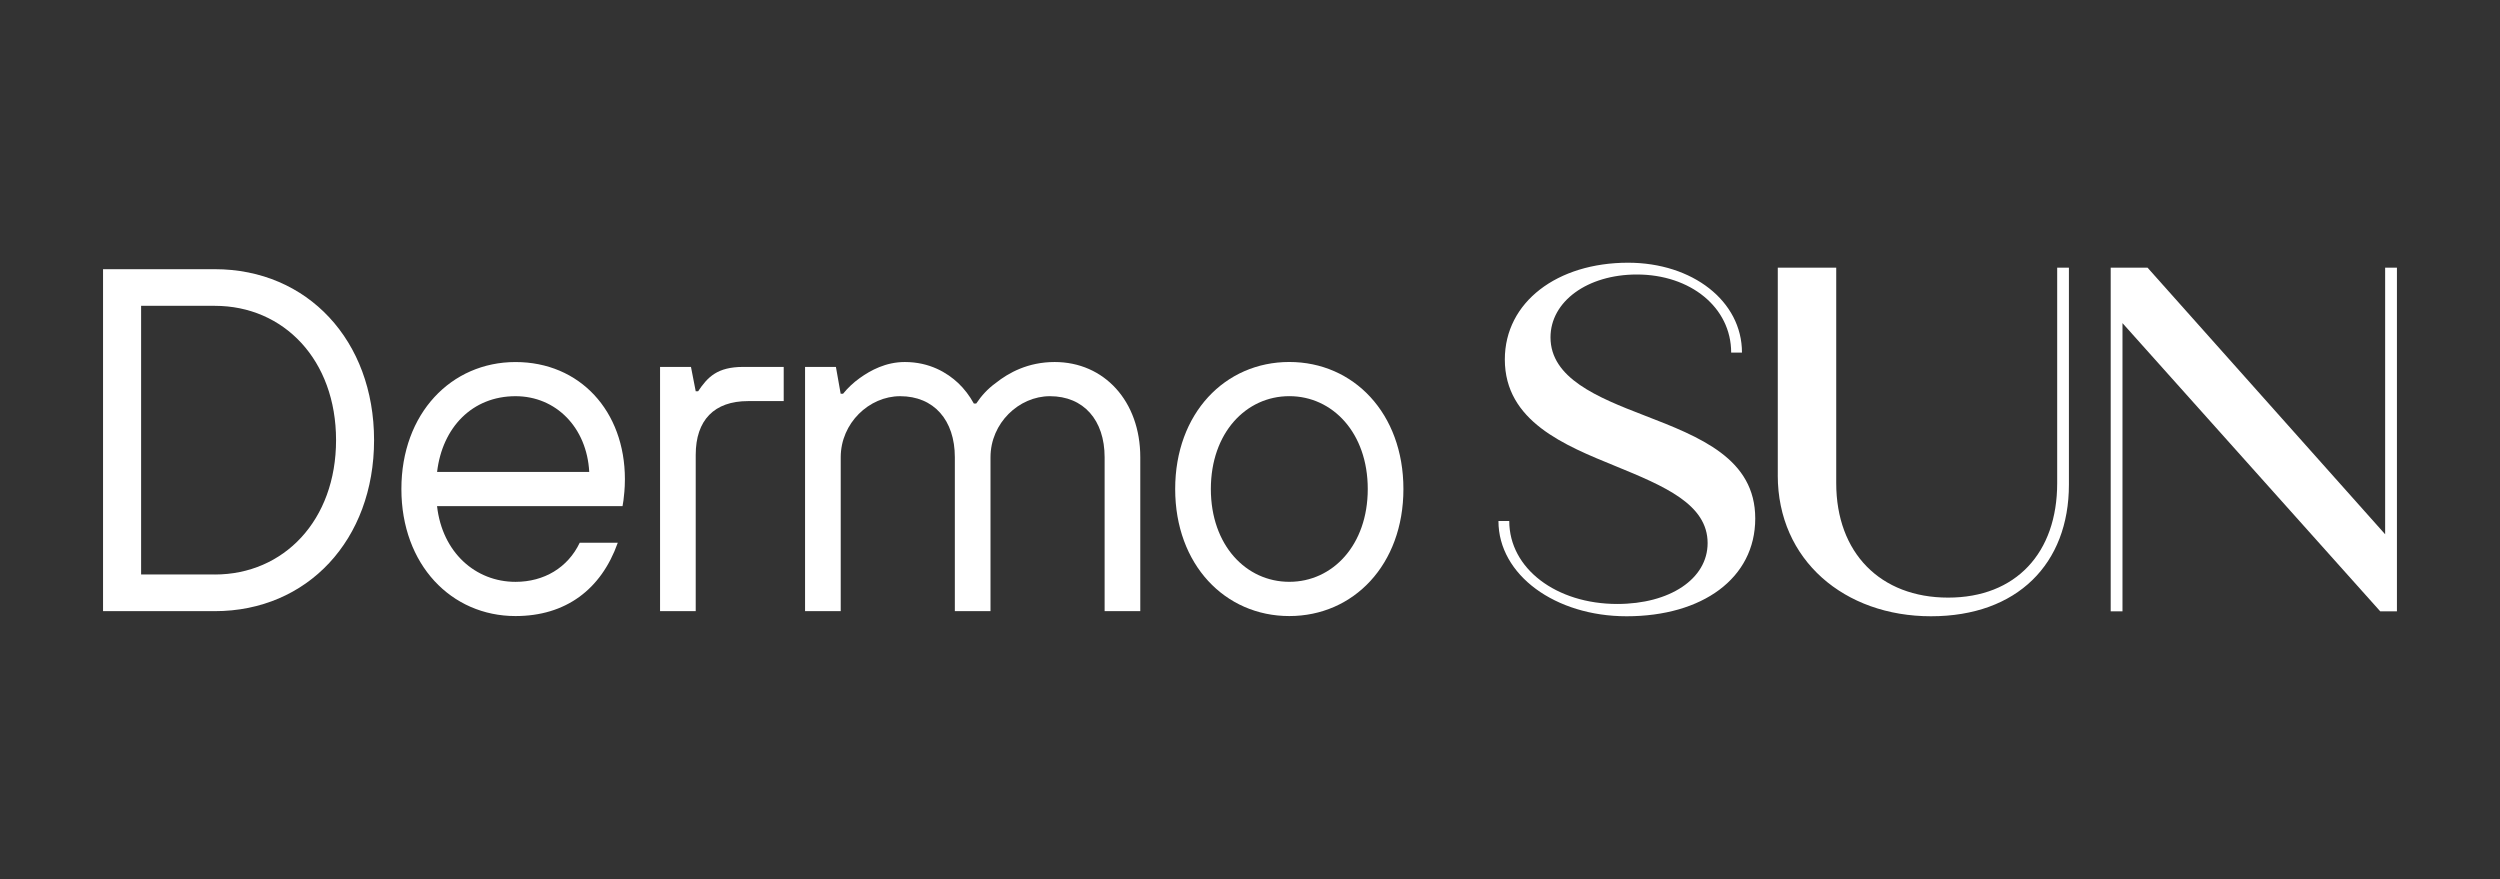
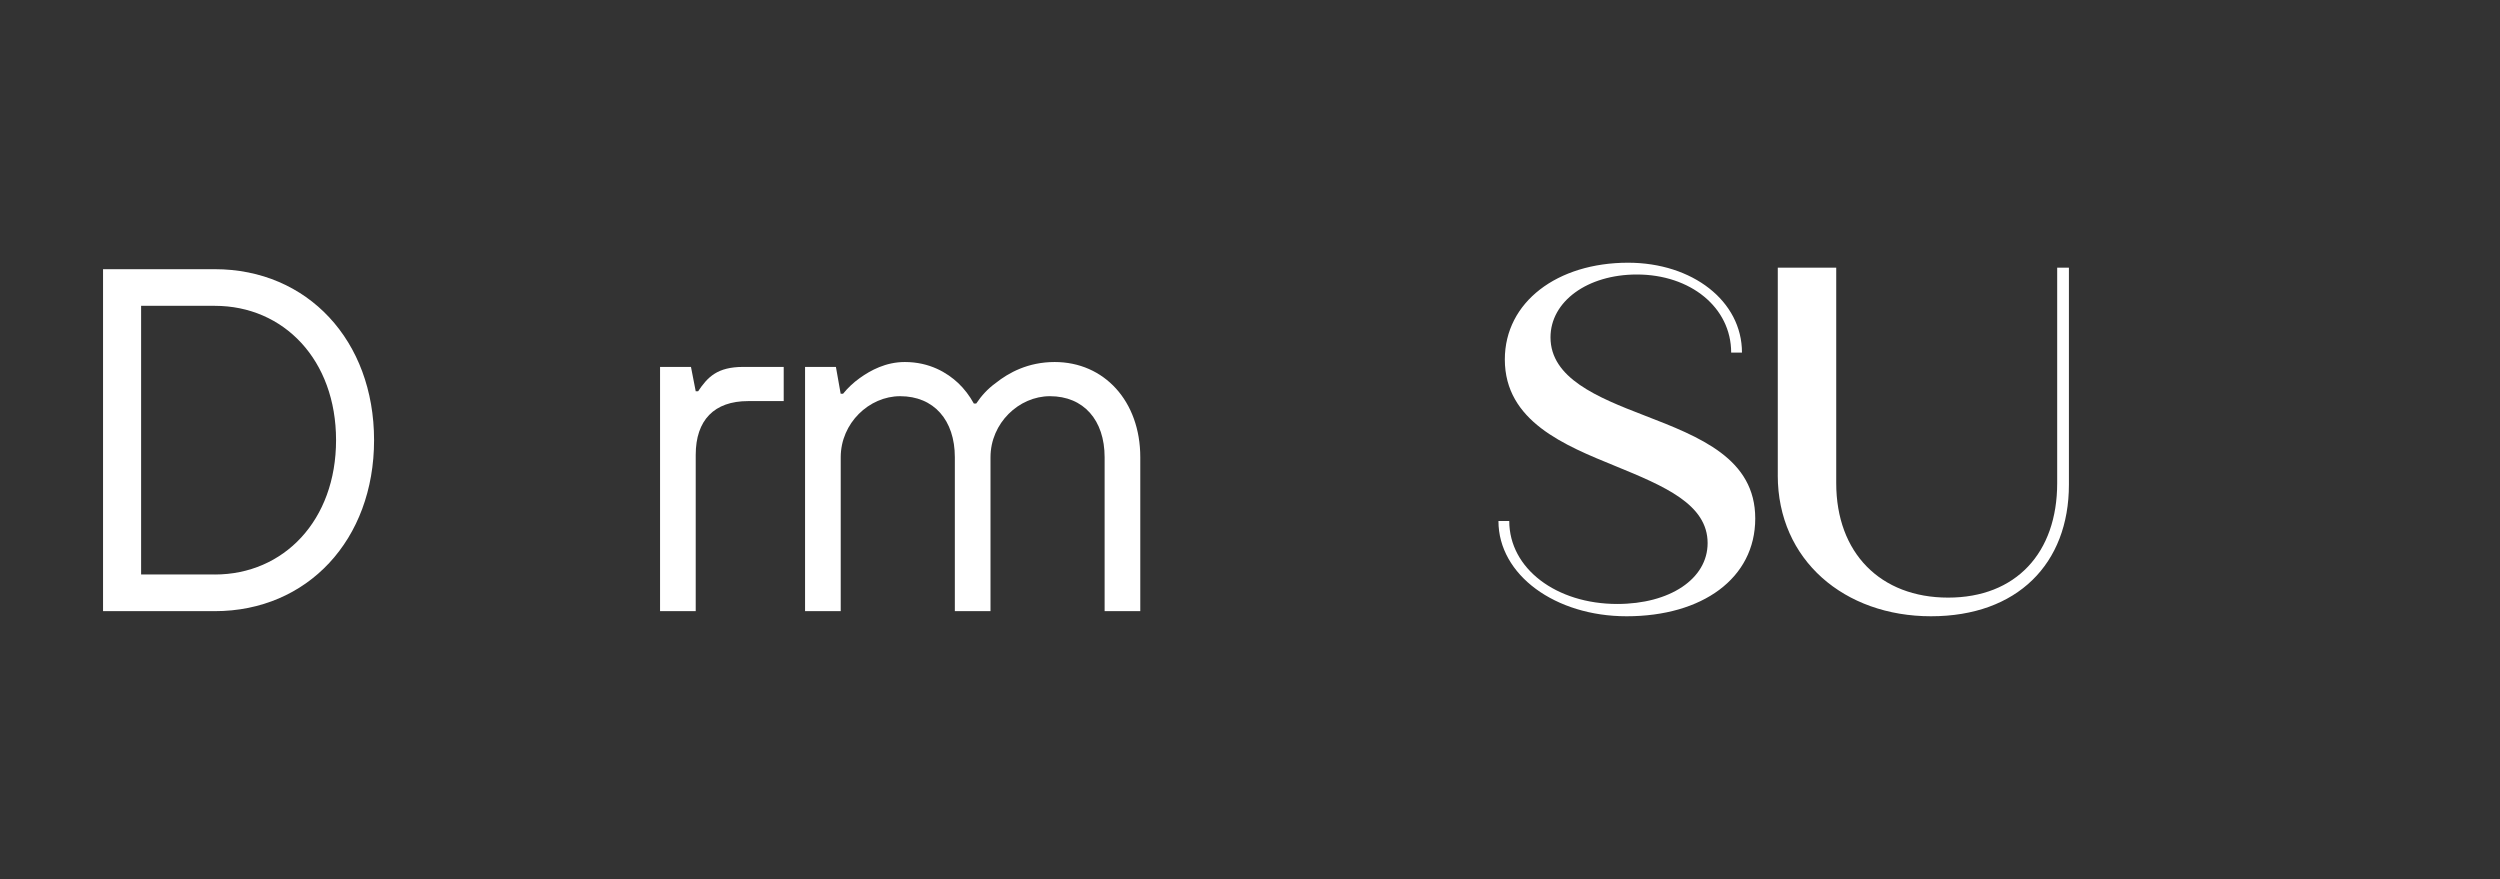
<svg xmlns="http://www.w3.org/2000/svg" id="Camada_1" version="1.1" viewBox="0 0 841.89 296">
  <rect x="0" y="0" width="841.89" height="296" fill="#333333" stroke="none" />
  <defs>
    <style>
      .st0 {
        fill: #fff;
      }
    </style>
  </defs>
  <path class="st0" d="M34.7,90.65h37.63c31.23,0,53.64,24.03,53.64,57.57s-22.41,57.59-53.64,57.59h-37.63v-115.17ZM72.34,193.47c23.23,0,40.83-18.25,40.83-45.25s-17.6-45.23-40.83-45.23h-24.82v90.47h24.82Z" />
-   <path class="st0" d="M208.04,182.77c-5.61,15.82-17.62,24.69-34.44,24.69-21.61,0-38.43-17.28-38.43-42.78s16.82-42.76,38.43-42.76,36.84,16.43,36.84,39.47c0,3.29-.32,5.59-.48,7.07l-.32,1.99h-62.46c1.76,15.61,12.96,25.49,26.42,25.49,9.62,0,17.62-4.77,21.63-13.18h12.81ZM198.43,158.93c-.8-14.98-11.21-25.51-24.82-25.51-14.57,0-24.66,10.53-26.42,25.51h51.24Z" />
  <path class="st0" d="M222.27,123.56h10.42l1.6,8.21h.8c3.21-4.77,6.41-8.21,15.22-8.21h13.61v11.51h-12.01c-11.38,0-17.62,6.4-17.62,18.1v52.64h-12.01v-82.25Z" />
  <path class="st0" d="M271.08,123.56h10.42l1.6,9.04h.8c1.6-1.97,3.53-3.79,5.61-5.27,3.68-2.64,8.8-5.42,15.21-5.42,8.34,0,14.26,3.62,17.94,7.07,2.08,1.97,3.84,4.29,5.29,6.91h.8c1.76-2.62,3.84-4.94,6.57-6.91,4.33-3.45,10.88-7.07,19.85-7.07,16.65,0,28.83,13.16,28.83,32.08v51.82h-12.01v-51.82c0-12.51-7.06-20.57-18.42-20.57-10.42,0-20.01,9.04-20.01,20.57v51.82h-12.01v-51.82c0-12.51-7.06-20.57-18.42-20.57-10.42,0-20.01,9.04-20.01,20.57v51.82h-12.01v-82.25Z" />
-   <path class="st0" d="M395.75,164.68c0-25.51,16.8-42.78,38.43-42.78s38.43,17.27,38.43,42.78-16.82,42.78-38.43,42.78-38.43-17.28-38.43-42.78h0ZM460.6,164.68c0-18.92-11.85-31.27-26.42-31.27s-26.42,12.35-26.42,31.27,11.85,31.25,26.42,31.25,26.42-12.35,26.42-31.25h0Z" />
  <path class="st0" d="M504.61,175.45h3.64c0,16.04,15.87,27.94,36.37,27.94,17.69,0,30.43-8.43,30.43-20.5,0-13.07-14.56-19.18-31.08-25.95-17.04-6.96-37.21-15.06-37.21-35.89,0-19.35,17.69-32.58,41.5-32.58,21.67,0,38.36,12.9,38.36,30.26h-3.64c0-15.21-13.72-26.29-31.75-26.29-16.69,0-29.09,9.1-29.09,21.16,0,13.72,15.71,20.18,31.58,26.29,18.85,7.28,37.37,14.56,37.37,34.72s-17.86,32.92-43.33,32.92c-23.97,0-43.15-13.89-43.15-32.08h0Z" />
  <path class="st0" d="M598.68,160.07v-69.94h19.68v72.58c0,23.49,14.87,38.54,37.69,38.54s36.72-15.06,36.72-38.54v-72.58h3.95v73.08c0,26.62-17.36,44.32-46.45,44.32s-51.6-18.85-51.6-47.46h0Z" />
-   <polygon class="st0" points="807.18 90.13 807.18 205.87 801.56 205.87 714.76 108.81 714.76 205.87 710.79 205.87 710.79 90.13 723.19 90.13 803.21 179.92 803.21 90.13 807.18 90.13" />
</svg>